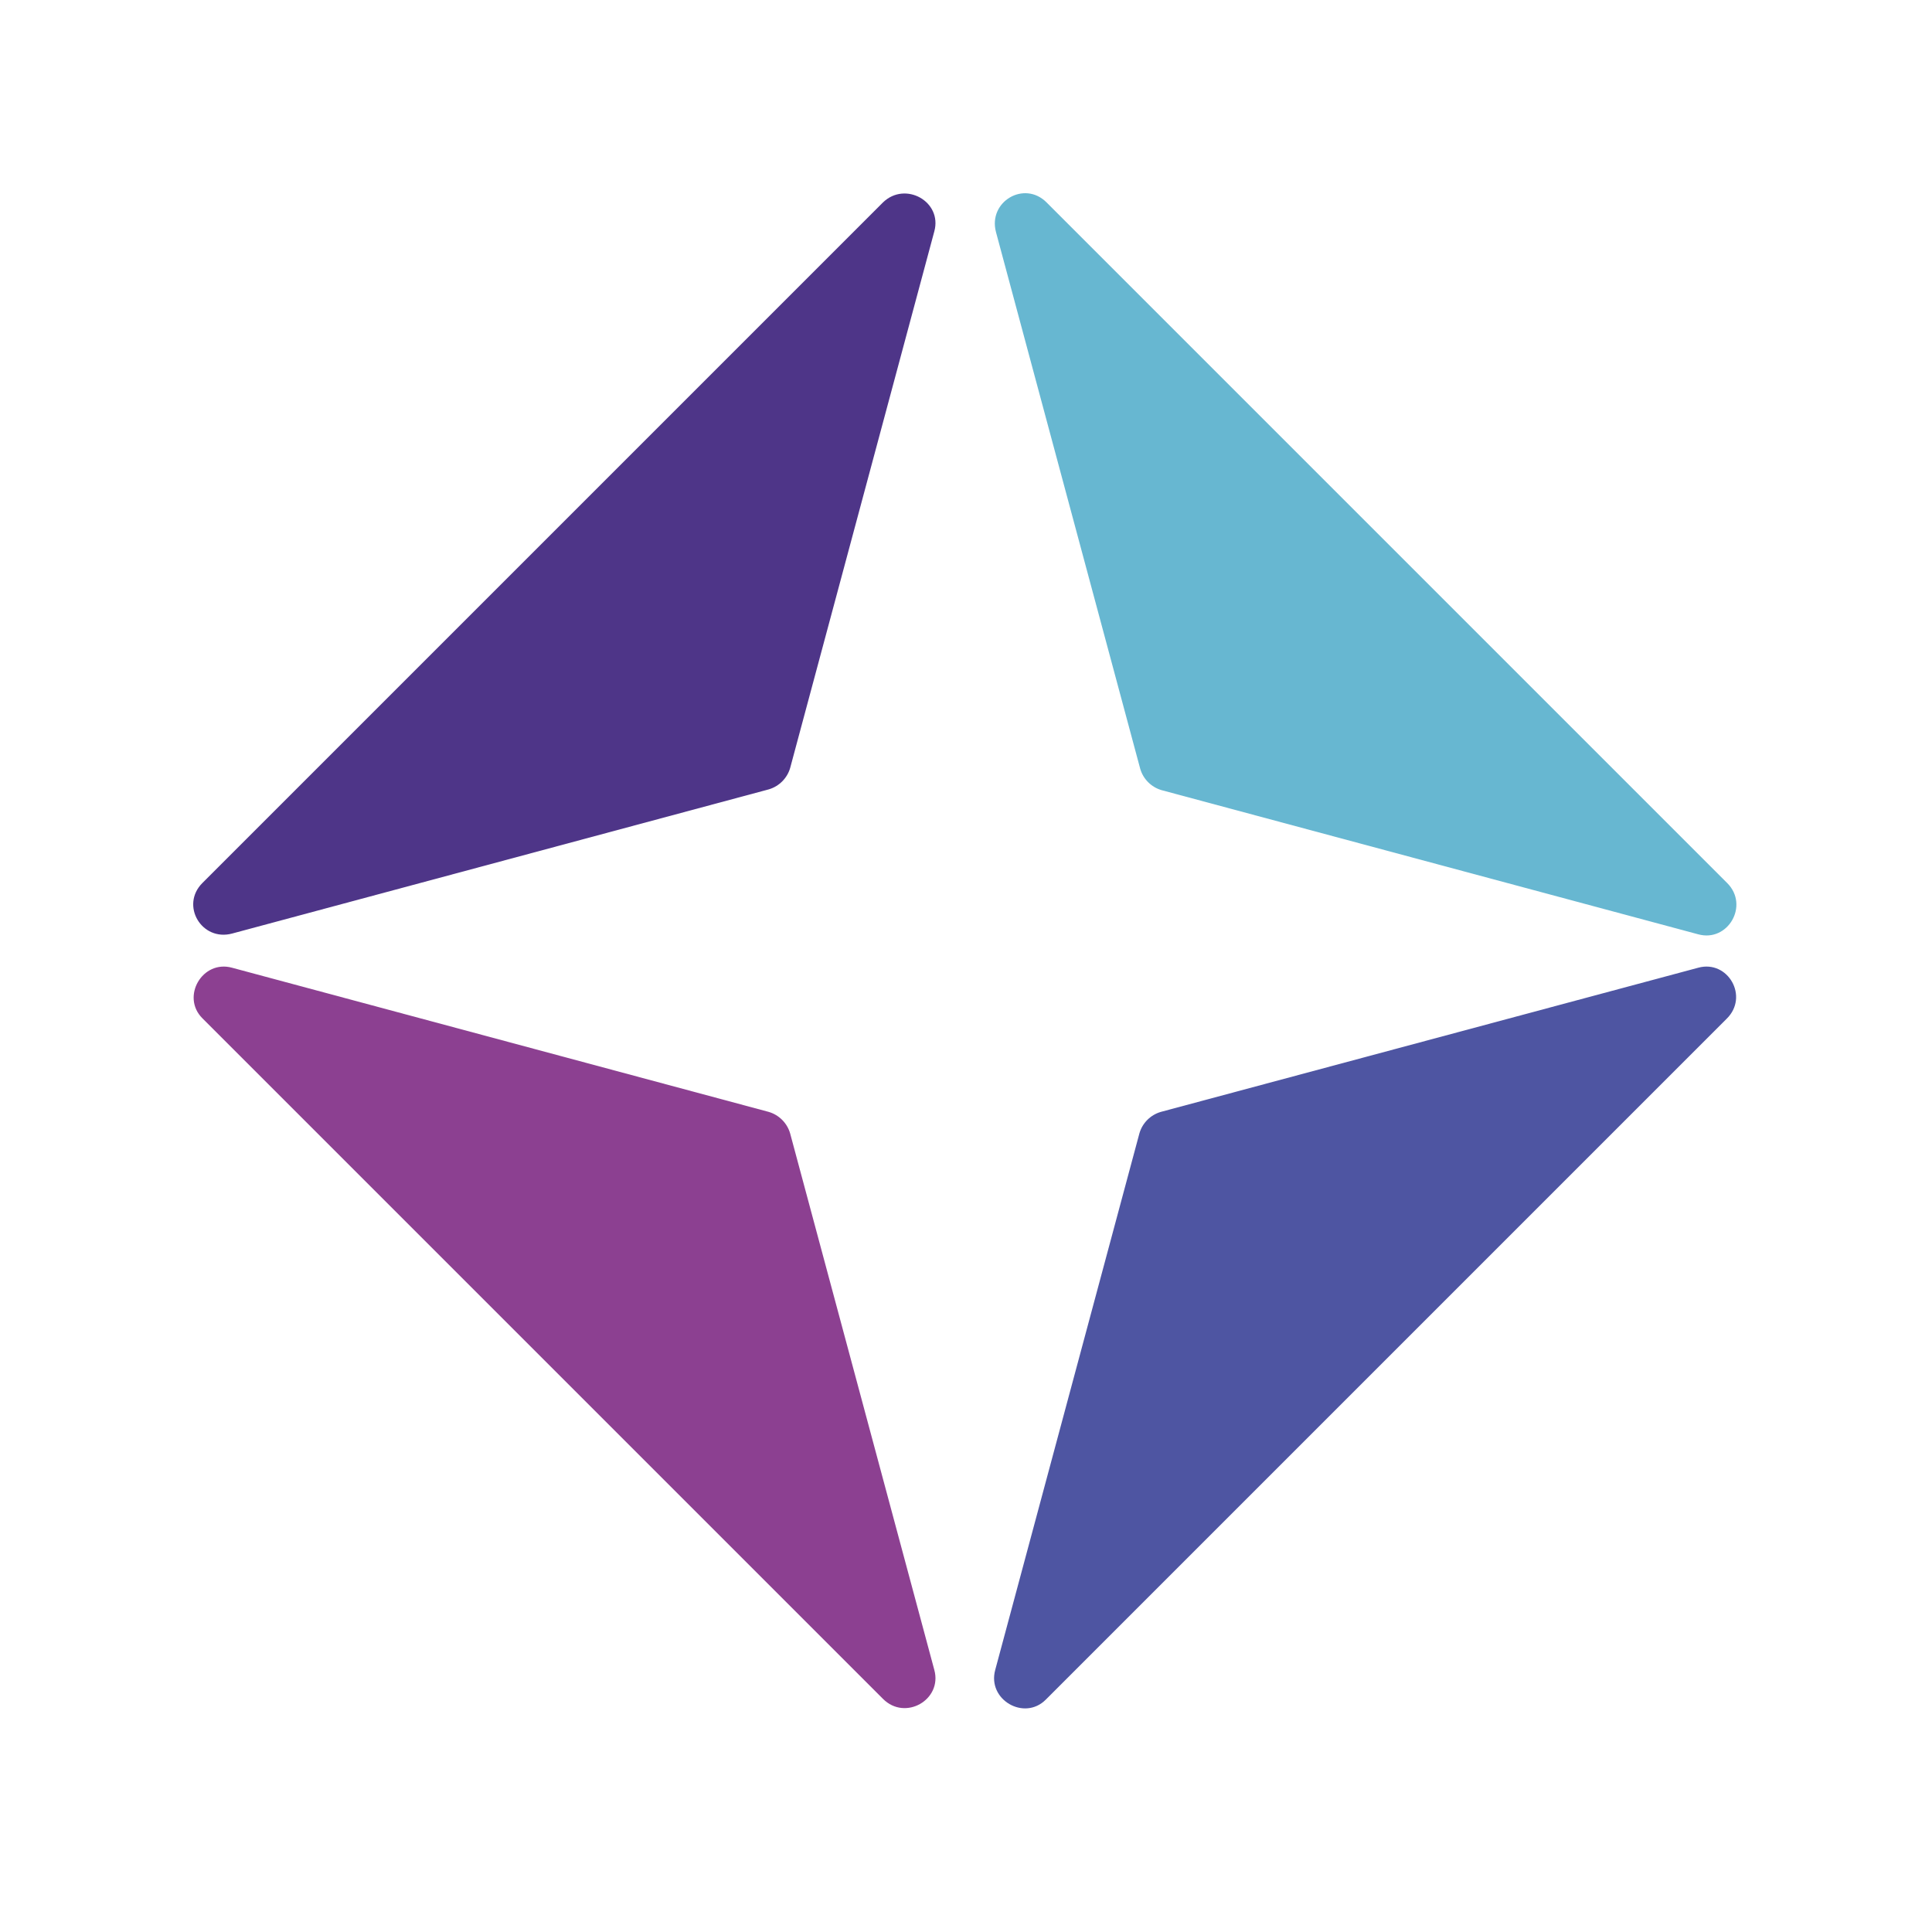
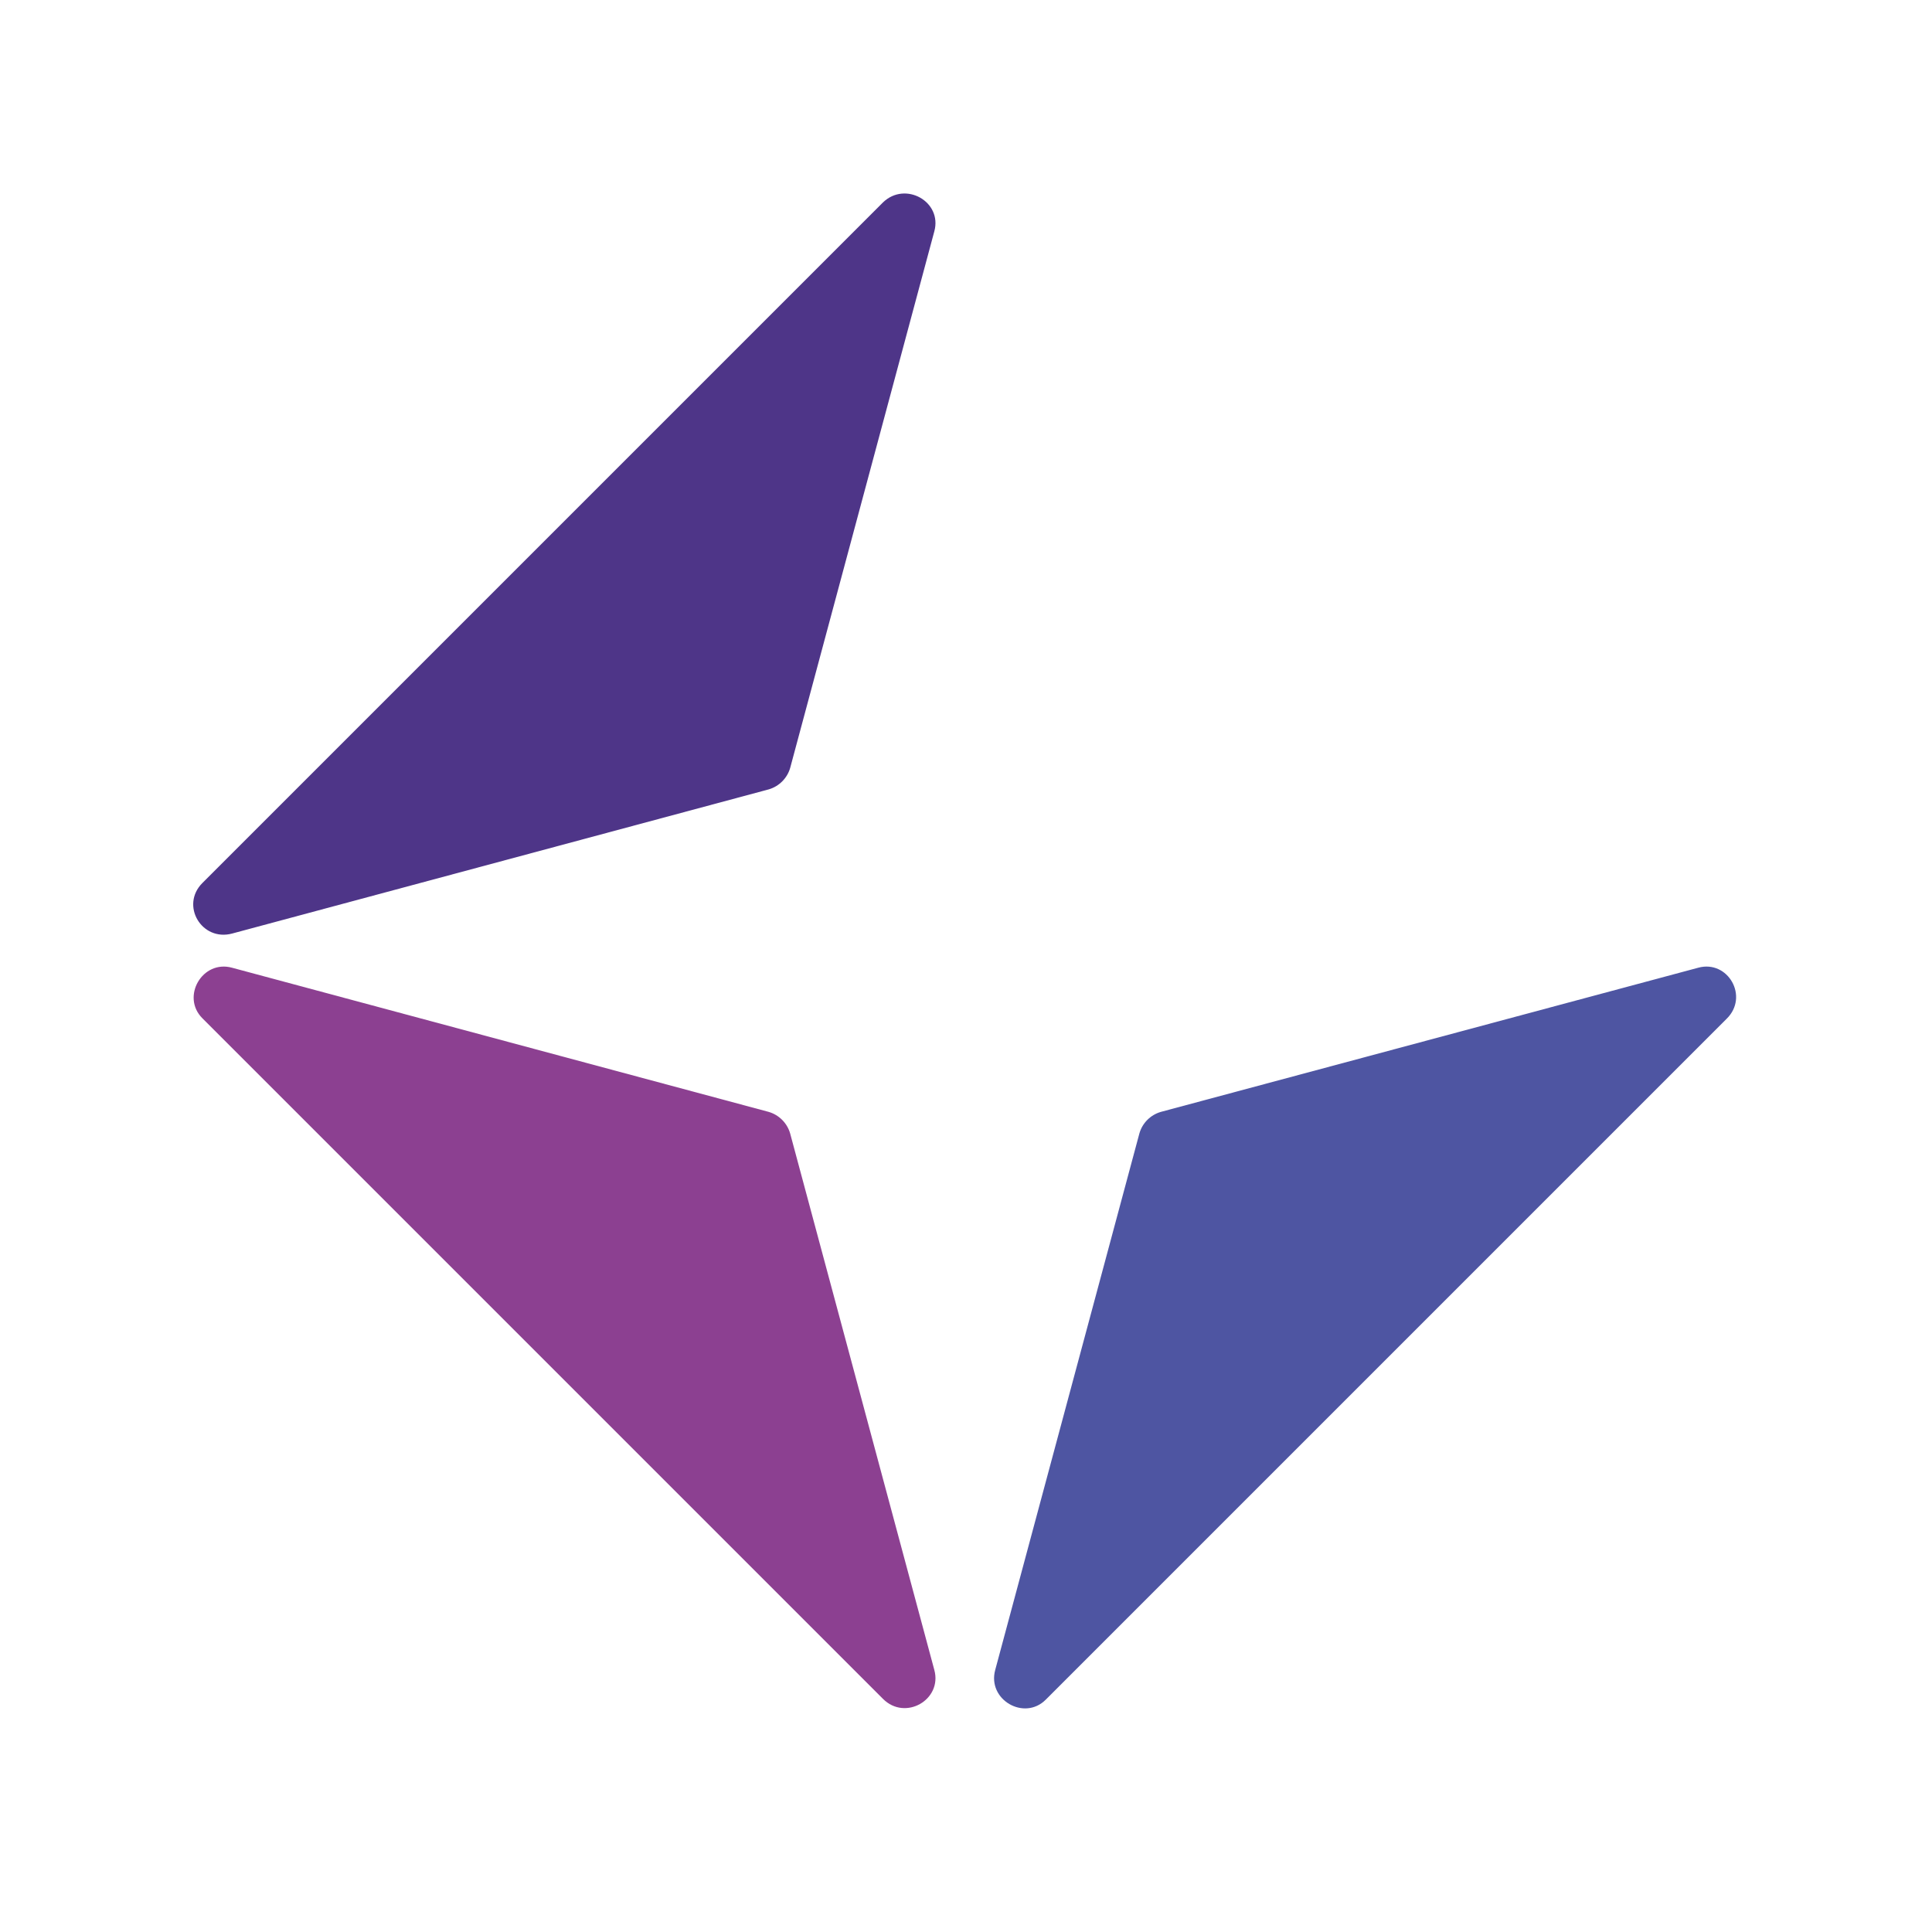
<svg xmlns="http://www.w3.org/2000/svg" width="40" height="40" viewBox="0 0 40 40" fill="none">
  <rect x="0" y="0" width="40" height="40" fill="#808080" stroke="none" />
  <g clip-path="url(#clip0_4478_89)">
    <rect width="40" height="40" fill="white" />
    <rect x="2.719" y="33.855" width="39.715" height="7.194" fill="white" />
    <path d="M18.282 4.19L4.19 18.282C3.729 18.744 4.175 19.497 4.806 19.328L15.913 16.344C16.129 16.282 16.298 16.113 16.36 15.898L19.344 4.79C19.513 4.174 18.744 3.744 18.282 4.19Z" fill="#4E3588" />
-     <path d="M35.76 18.283L21.667 4.19C21.206 3.729 20.452 4.175 20.621 4.806L23.606 15.913C23.667 16.129 23.836 16.298 24.052 16.36L35.16 19.344C35.775 19.513 36.221 18.744 35.76 18.283Z" fill="#67B7D1" />
    <path d="M35.159 20.036L24.036 23.02C23.82 23.082 23.651 23.251 23.59 23.466L20.605 34.574C20.436 35.19 21.205 35.636 21.651 35.19L35.744 21.097C36.221 20.636 35.774 19.866 35.159 20.036Z" fill="#4E55A2" />
    <path d="M19.344 34.574L16.359 23.466C16.297 23.251 16.128 23.082 15.913 23.02L4.805 20.036C4.19 19.866 3.744 20.636 4.19 21.082L18.282 35.174C18.744 35.636 19.513 35.19 19.344 34.574Z" fill="#8C4091" />
  </g>
  <defs>
    <clipPath id="clip0_4478_89">
      <rect width="40" height="40" fill="white" />
    </clipPath>
  </defs>
</svg>